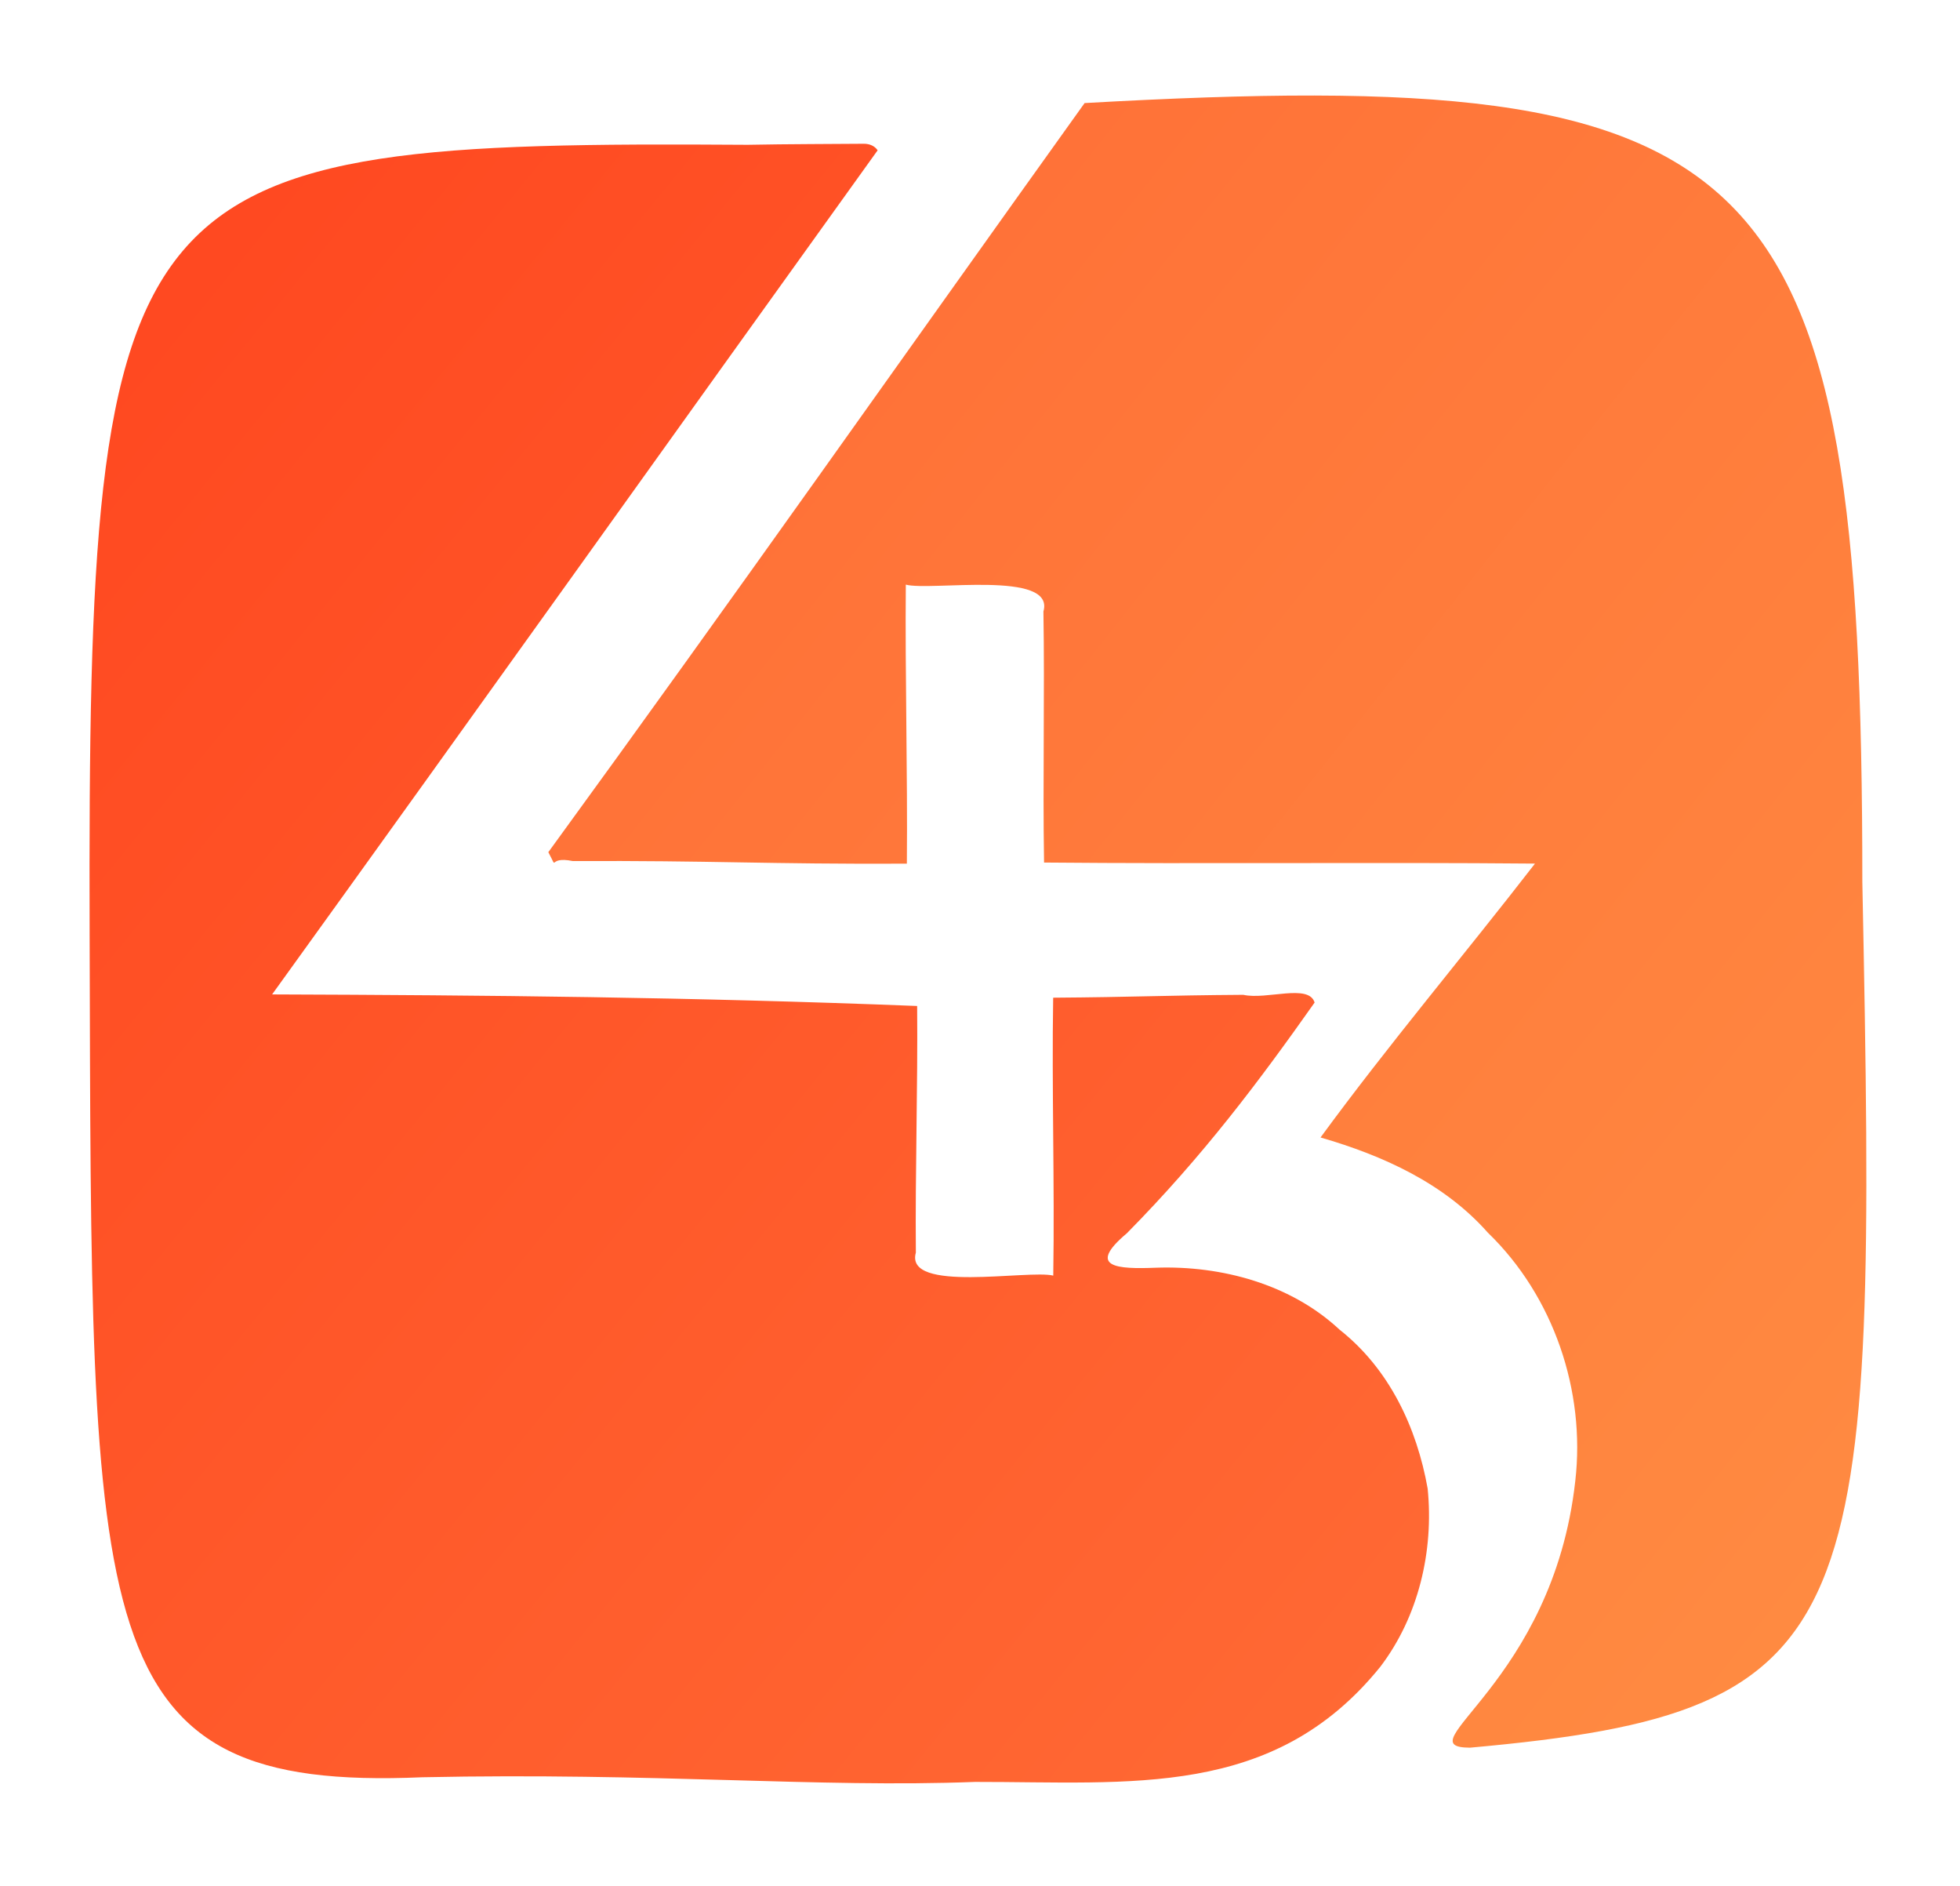
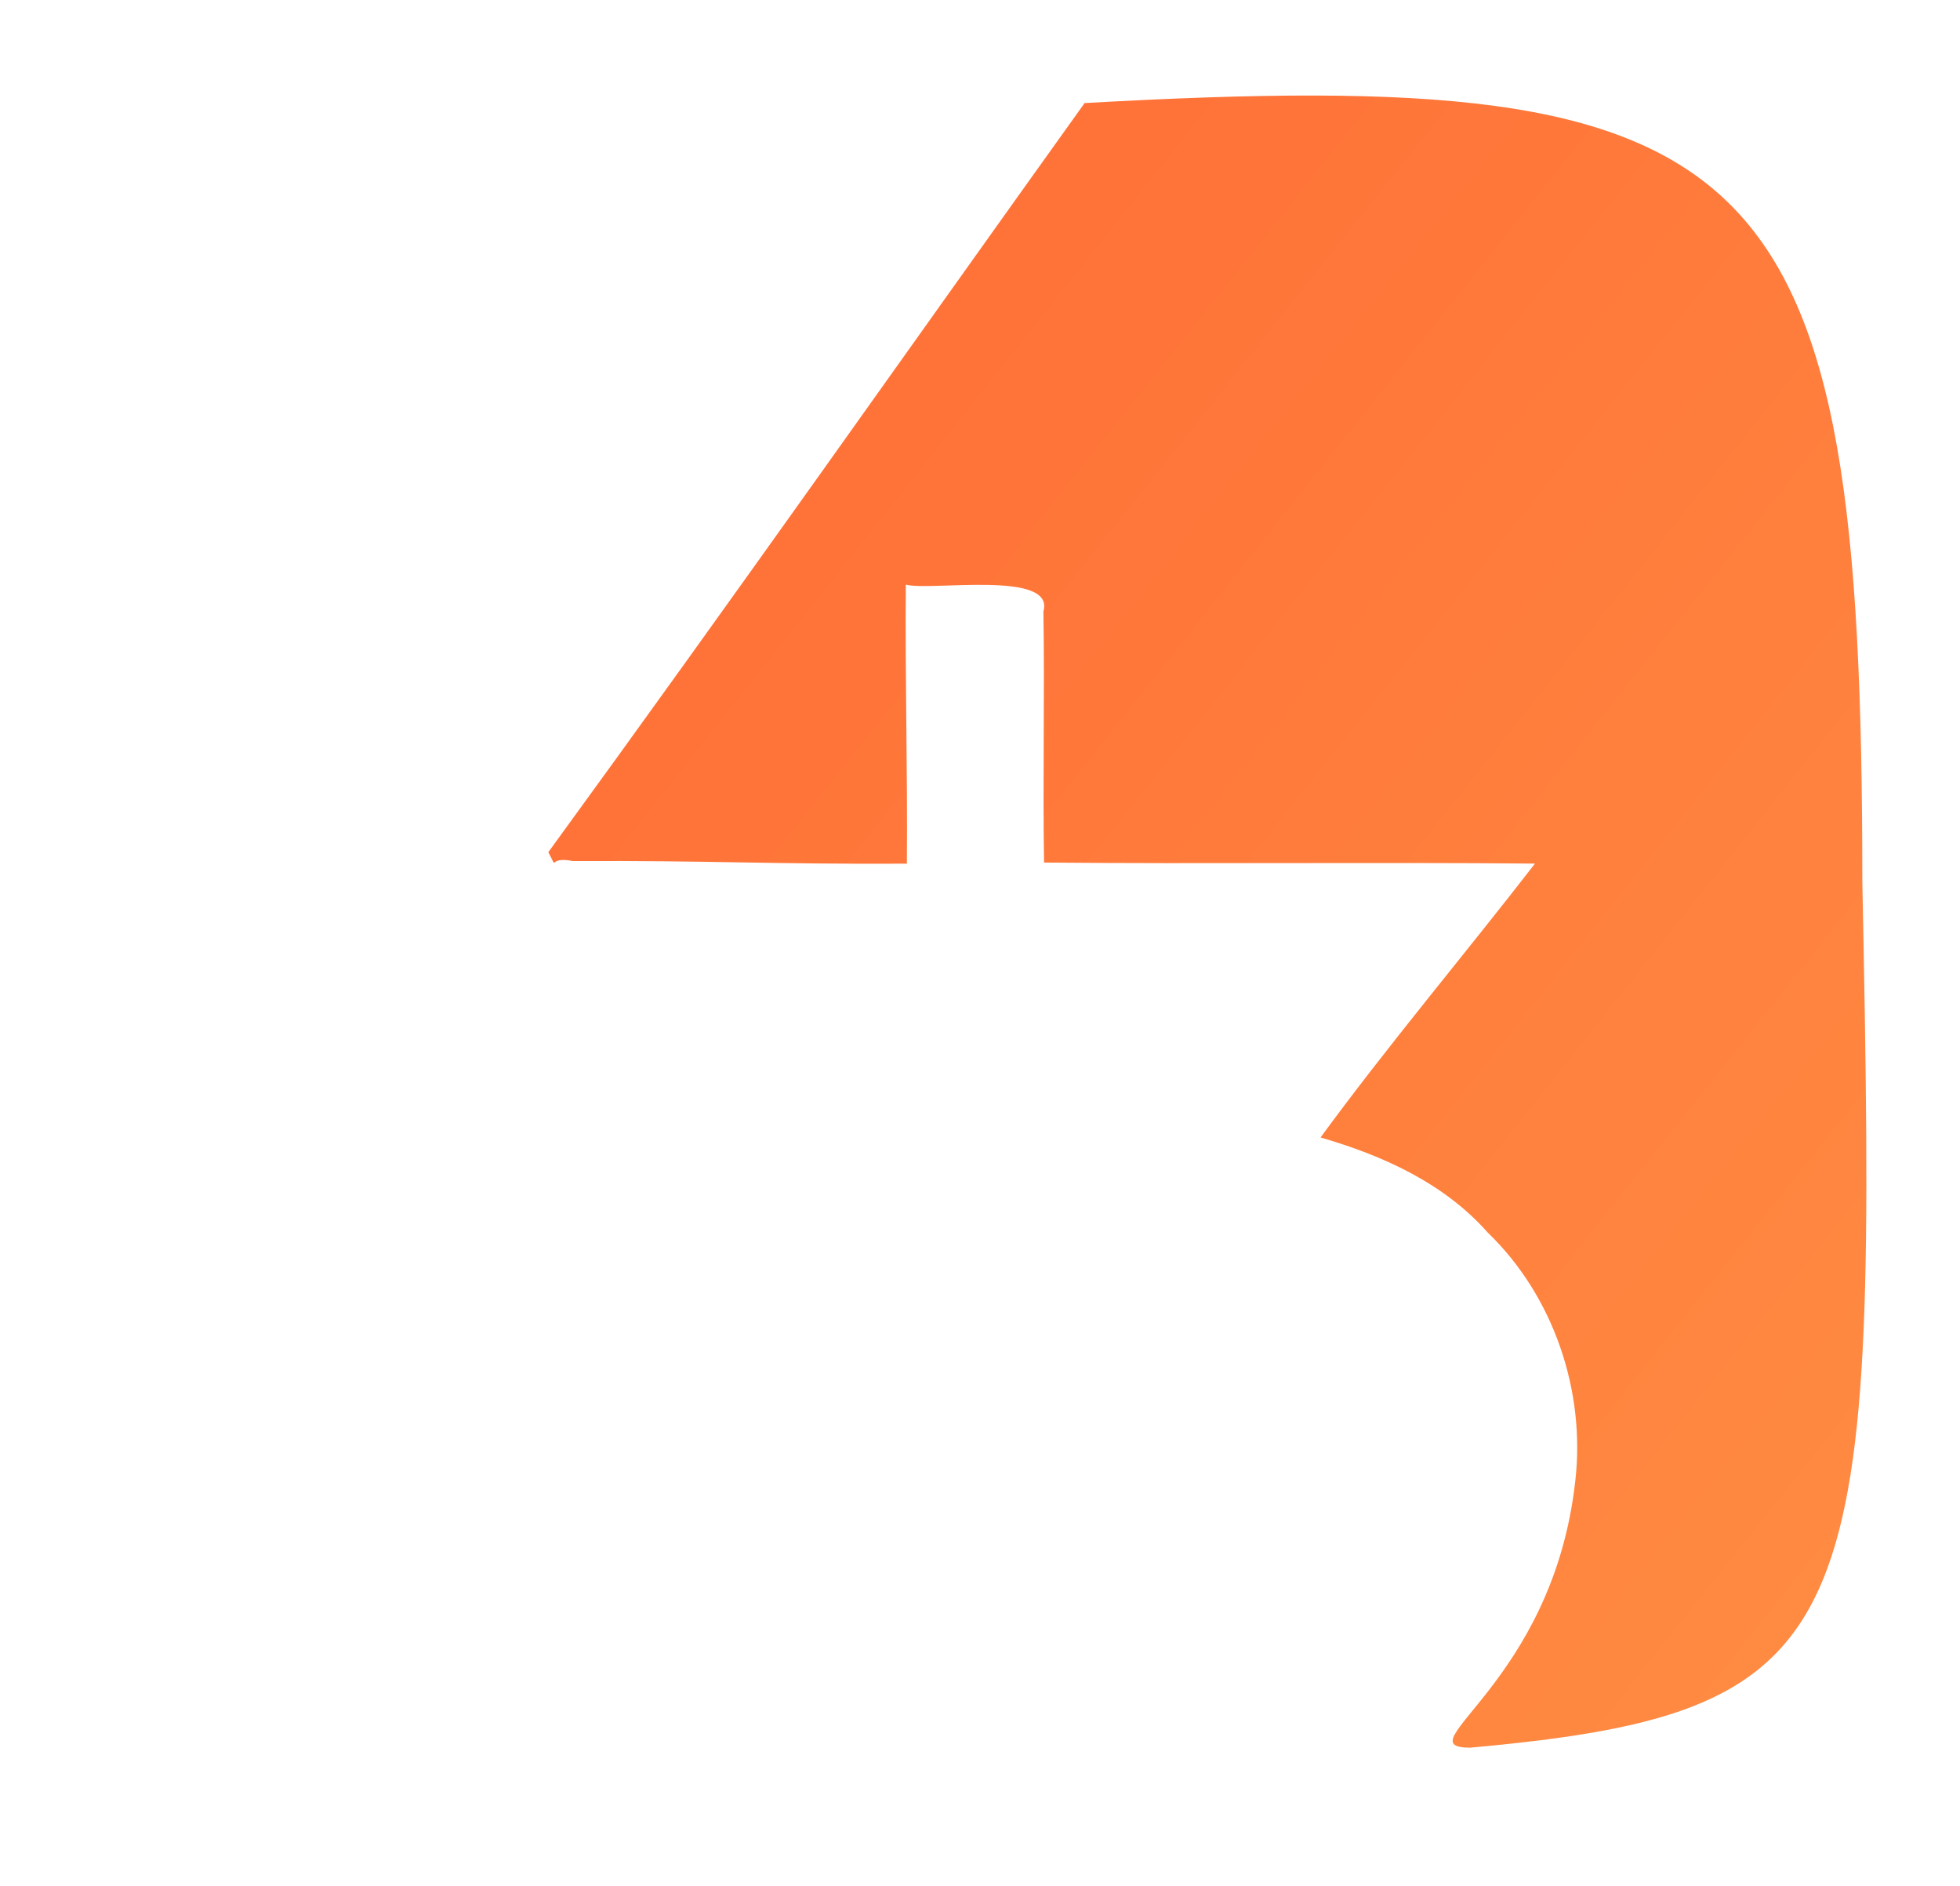
<svg xmlns="http://www.w3.org/2000/svg" width="105mm" height="101mm" viewBox="0 0 105 101">
  <defs>
    <linearGradient id="gradient1" x1="0%" y1="0%" x2="100%" y2="100%">
      <stop offset="0%" style="stop-color:#FF461F;stop-opacity:1" />
      <stop offset="100%" style="stop-color:#FF6B35;stop-opacity:1" />
    </linearGradient>
    <linearGradient id="gradient2" x1="0%" y1="0%" x2="100%" y2="100%">
      <stop offset="0%" style="stop-color:#FF6B35;stop-opacity:1" />
      <stop offset="100%" style="stop-color:#FF8C42;stop-opacity:1" />
    </linearGradient>
  </defs>
  <g transform="translate(-55.22,-33.985)">
-     <path d="M 107.982,34.04           C 106.374,34.055 103.445,34.056 101.148,34.103              64.185,33.851 62.229,35.579 62.366,81.542              62.486,123.75 62.054,133.109 81.977,132.229              95.653,131.936 105.335,132.873 114.543,132.509              123.754,132.5 132.137,133.522 138.421,125.601              140.696,122.564 141.588,118.605 141.222,114.88              140.586,111.222 138.969,107.689 136.029,105.323              133.177,102.606 129.096,101.46 125.203,101.601              122.943,101.691 121.091,101.593 123.496,99.528              127.985,94.887 131.28,90.402 134.56,85.661              134.212,84.507 131.736,85.513 130.357,85.197              125.563,85.231 123.945,85.335 119.152,85.37              119.063,90.838 119.244,96.508 119.157,102.075              117.682,101.706 110.381,103.149 111.059,100.693              111.017,95.773 111.177,90.787 111.135,85.868              97.801,85.332 85.765,85.218 73.12,85.173              85.055,68.288 96.9,51.339 108.806,34.434              108.641,34.183 108.35,34.036 107.982,34.04 Z" style="fill:url(#gradient1);fill-opacity:1;stroke:none;stroke-opacity:1" transform="matrix(0.909,0,0,0.891,3.331,11.355)" />
    <path d="M 121.004,31.594           C 110.042,47.206 100.482,61.098 89.399,76.623              90.051,77.868 89.273,76.83 90.84,77.157              99.047,77.119 102.322,77.352 110.529,77.314              110.576,71.79 110.42,66.064 110.467,60.541              111.916,60.94 119.288,59.651 118.577,62.153              118.657,67.116 118.534,72.283 118.614,77.246              127.898,77.334 138.263,77.221 147.547,77.309              143.372,82.81 138.902,88.208 134.908,93.772              138.603,94.863 142.195,96.527 144.767,99.491              148.649,103.315 150.533,109.017 149.922,114.418              148.603,126.596 139.738,130.43 143.714,130.451              167.332,128.286 167.724,123.386 166.839,78.403              166.839,34.577 161.349,29.274 121.004,31.594 Z" style="fill:url(#gradient2);fill-opacity:1;stroke:none;stroke-opacity:1" transform="matrix(0.909,0,0,0.891,3.331,11.355)" />
  </g>
</svg>